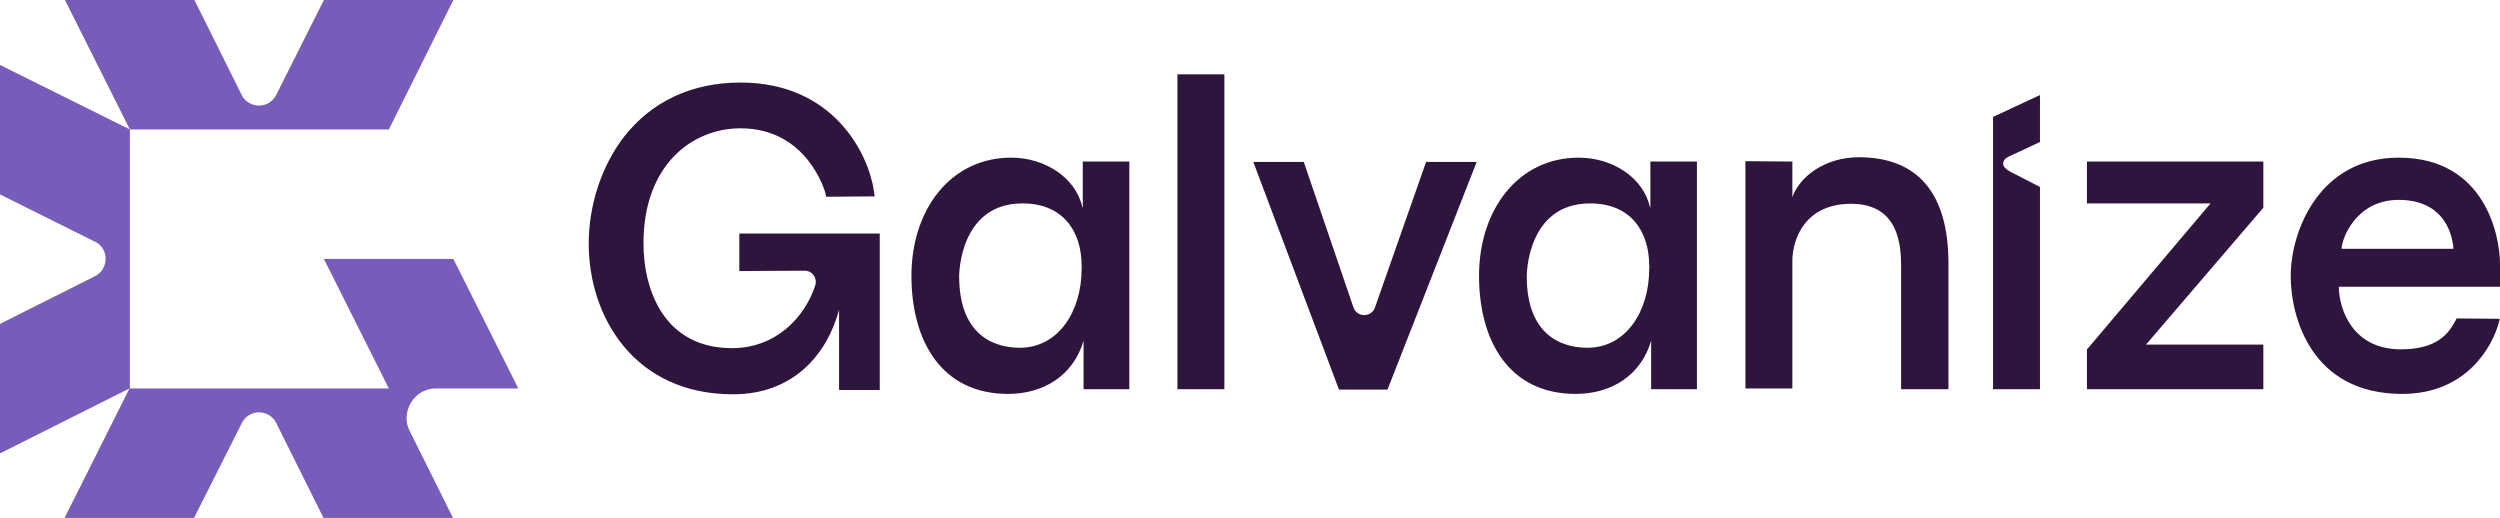
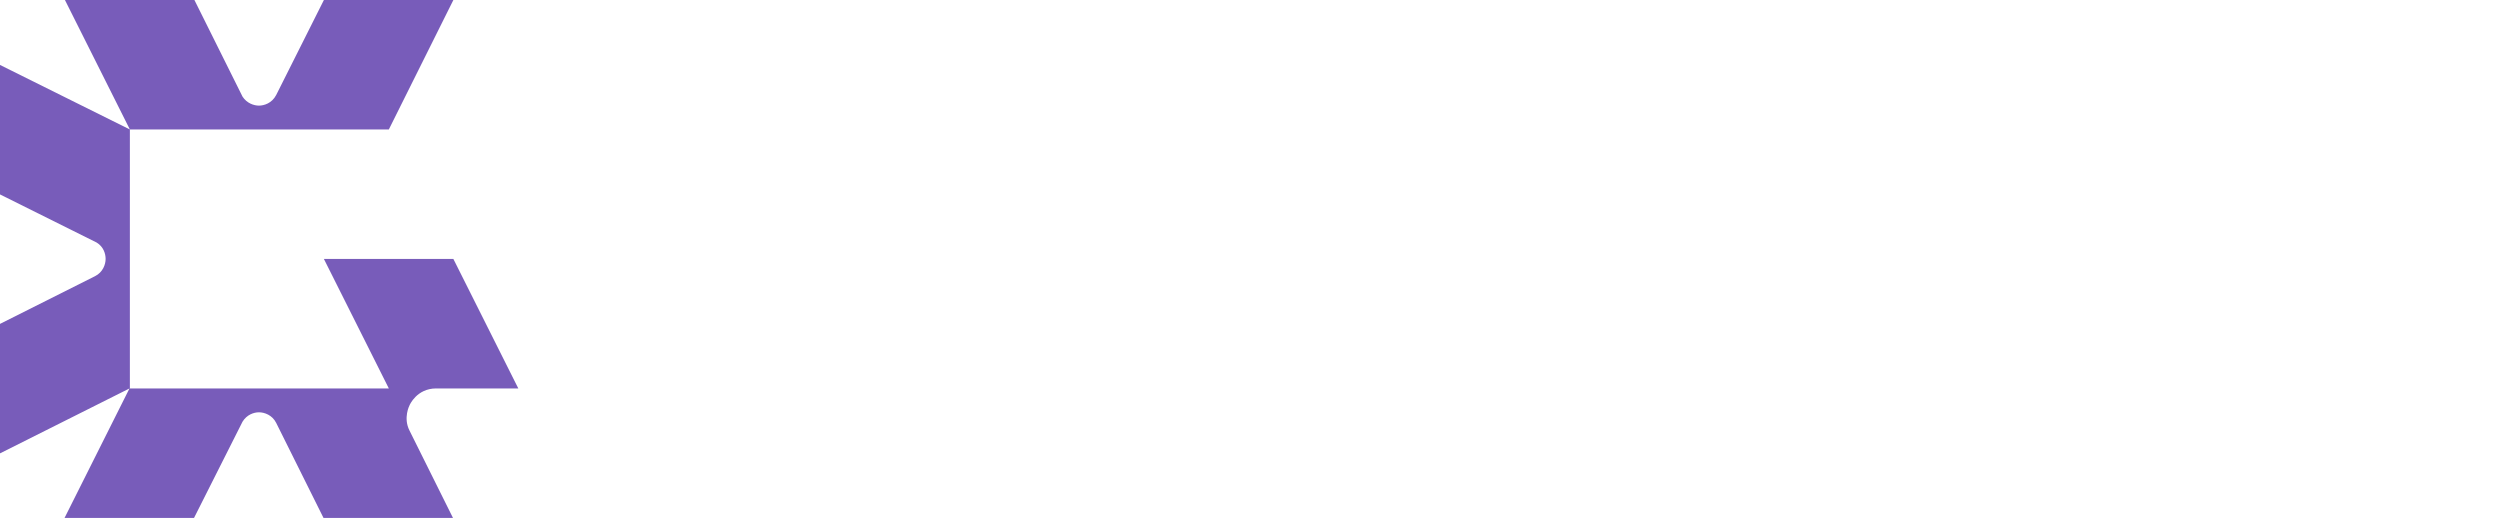
<svg xmlns="http://www.w3.org/2000/svg" width="639.1" height="132.4" overflow="visible">
  <style>.st1{fill:#2e153d}</style>
  <path d="M104.7 110.1c-1.7-3.3 0-6.5 0-6.5s1.8-4.3 6.8-4.3h21l-16.6-33.1H82.8l16.6 33.1H33.2V33.1h66.2L115.9 0H82.8L70.6 24.3c-1.1 2.1-3.1 2.7-4.4 2.7-1.3 0-3.1-.6-4.2-2.3L49.7 0H16.6l16.6 33.1L0 16.6v33.1L24.7 62c1.8 1.1 2.3 2.9 2.3 4.2 0 1.4-.7 3.4-2.7 4.4L0 82.8v33.1l33.1-16.6-16.6 33.1h33.1L62 107.8c1.1-1.8 2.9-2.4 4.2-2.4 1.4 0 3.4.7 4.4 2.7l12.1 24.3h33.1l-11.1-22.3z" fill="#785cba" />
-   <path class="st1" d="M301 19h12v80.5h-12zM364.6 41.3l-13.1 37.3c-.9 2.6-4.6 2.6-5.5 0l-12.7-37.2h-12.9l21.9 58.2h12.4l22.8-58.2h-12.9zM509.5 40.6v58.9h12V47.8l-6-3.1c-1-.5-3.4-1.5-3.4-2.8 0-1.4 1.2-1.8 2.8-2.5l6.6-3.1v-12l-12 5.6v10.7zM533.5 52h31.6l-31.3 37-.3.3v10.2h45.1V88.1h-30l30-35V41.3h-45.1zM628 81.4c-.2.4-.4.9-.7 1.3-2 3.6-5.5 6.6-13.6 6.6-12.5 0-15.8-10.6-15.8-16h41.2v-5.8c0-7.2-3.8-27.2-25.9-27.2-20.2 0-27.6 18.6-27.6 30.3 0 10.4 5.2 30.1 28.5 30.1 16.7 0 23.1-12.5 24.6-17.9.1-.5.3-1 .3-1.3m-11.8-17.9h-28.6c0-2.3 3.5-12.5 14.6-12.5 10.5 0 13.6 7.2 14 12.5zM189 59.6v9.7s10.8-.1 16.7-.1c2 0 3.3 1.9 2.7 3.8-2.7 8.2-10.1 16-21.3 16-17 0-22.6-14.4-22.6-26.8 0-20.2 12.6-29.4 24.8-29.4 17.2 0 21.6 16.3 21.7 16.5l.2 1 12.4-.1-.2-1.4c-1.4-9.6-10.4-27.7-34.1-27.7-12.4 0-22.7 4.8-29.8 13.9-5.7 7.4-9 17.4-9 27.3 0 18.5 11.5 38.5 36.9 38.5 15.1 0 23.9-9.8 27.1-21.6v20.5h10.4v-40H189zM475.2 40.2c-8.7 0-15.2 5-17 10.2v-9.1l-12-.1v58.1h12V66.7c0-5.4 3.1-14.6 15-14.6 12.4 0 12.8 10.9 12.8 16.2v31.2h12.1V66.6c-.2-16.9-7.6-26.4-22.9-26.4zM421.8 53c-1.7-7.7-9.7-12.7-18.2-12.7-15.5 0-25.5 13.3-25.5 30.2 0 16.7 7.7 30.2 24.7 30.2 9.1 0 16.7-4.7 19.3-13.6v12.4h11.7V41.3h-11.9V53zm-.2 15.8c0 10.6-5.8 20.1-15.8 20.1-4.9 0-15.5-1.8-15.5-18.3 0-.2 0-18.6 16.2-18.6 10.5 0 15.1 7.3 15.1 15.9.1.1 0 .9 0 .9zM276.7 53c-1.7-7.7-9.7-12.7-18.2-12.7-15.5 0-25.5 13.3-25.5 30.2 0 16.7 7.7 30.2 24.7 30.2 9.1 0 16.7-4.7 19.3-13.6v12.4h11.7V41.3h-11.9V53zm-.2 15.8c0 10.6-5.8 20.1-15.8 20.1-4.9 0-15.5-1.8-15.5-18.3 0-.2 0-18.6 16.2-18.6 10.5 0 15.1 7.3 15.1 15.9.1.1 0 .9 0 .9z" />
</svg>